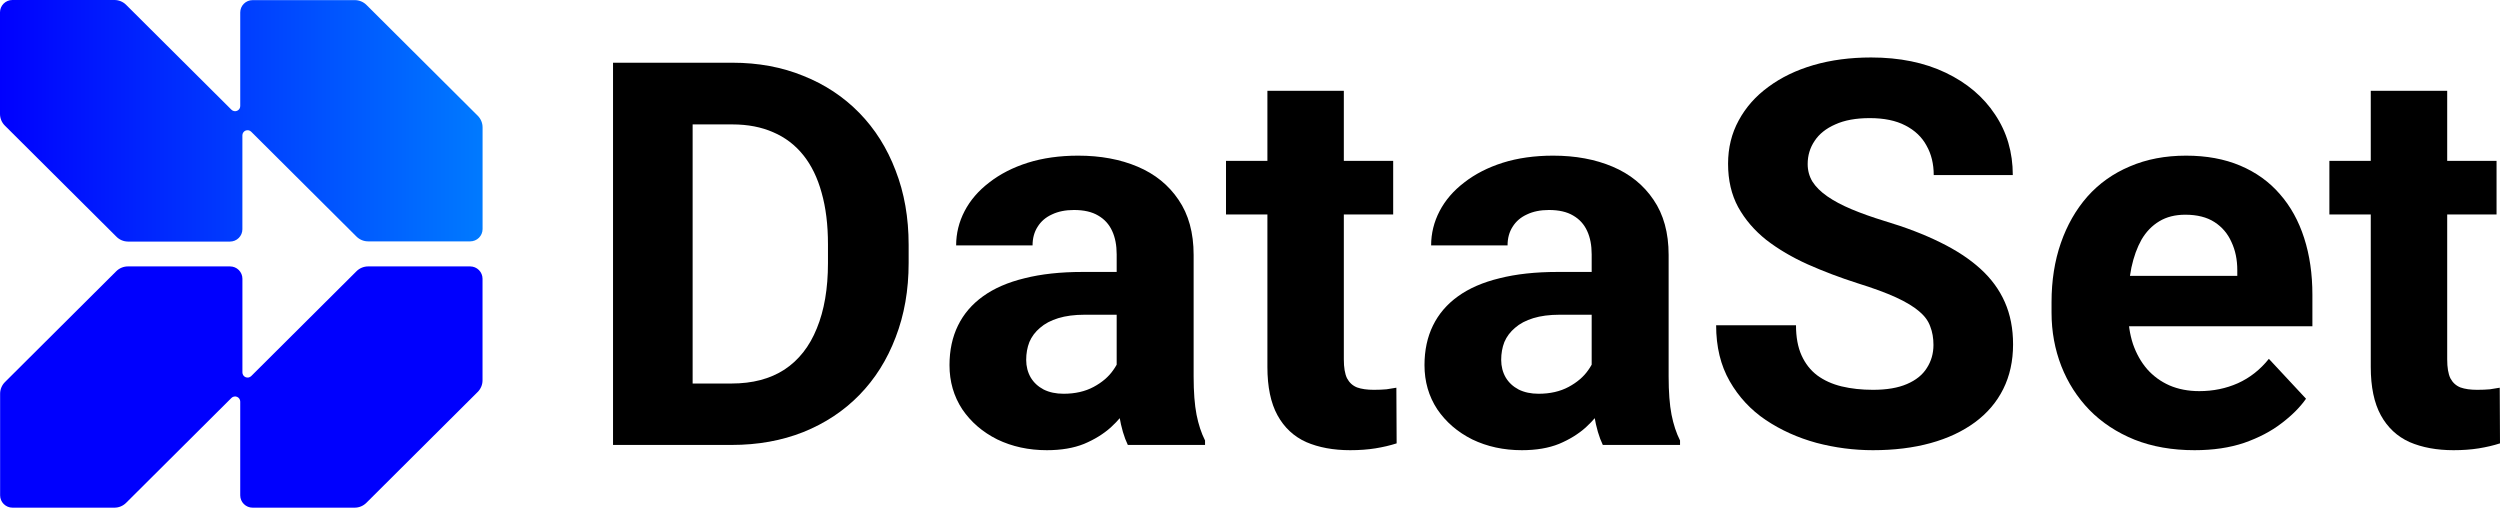
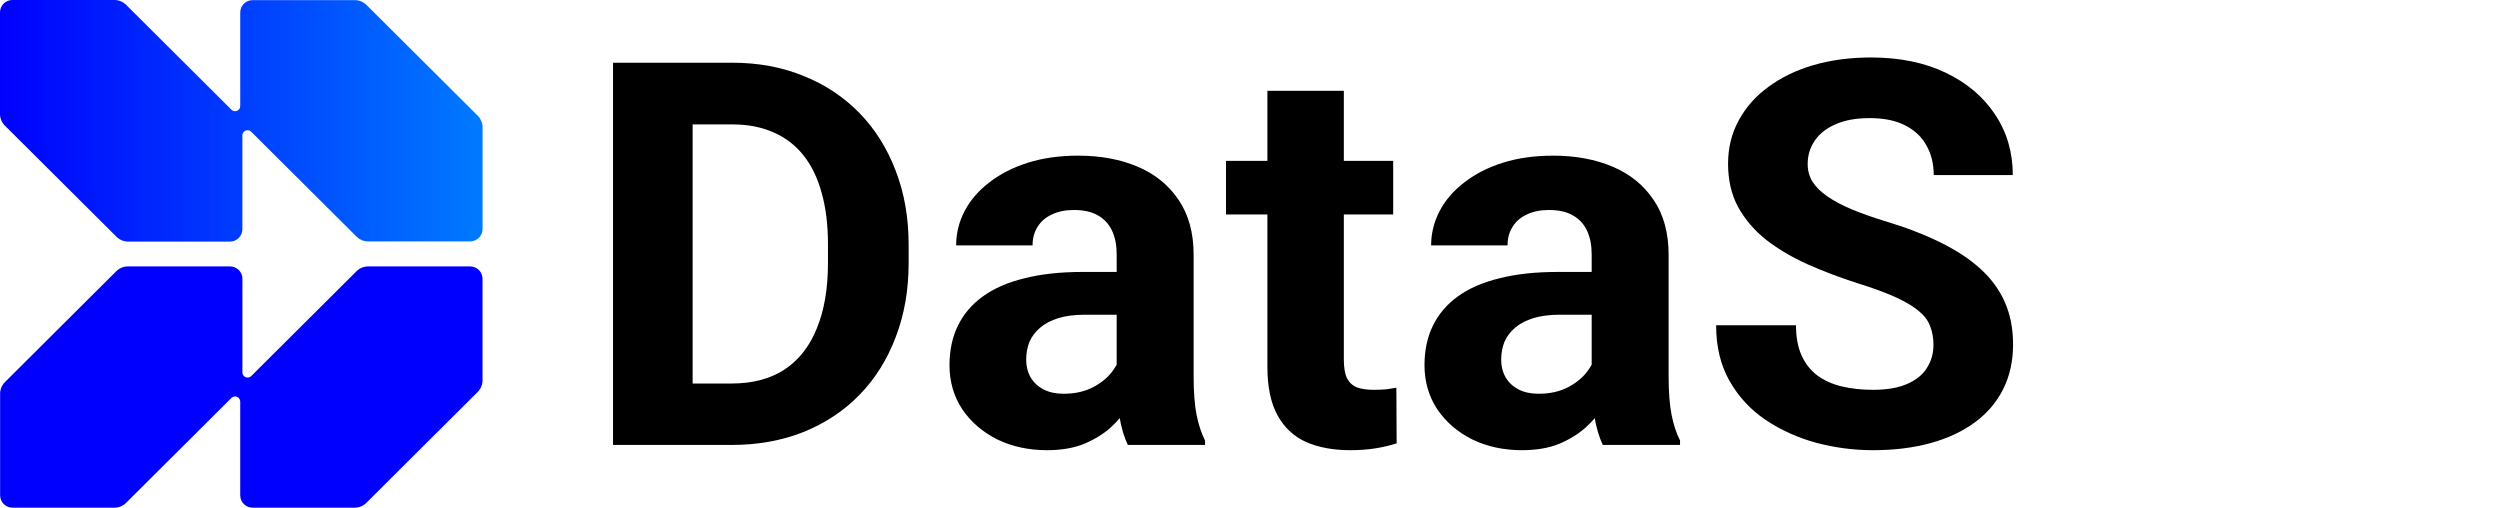
<svg xmlns="http://www.w3.org/2000/svg" width="261" height="53" viewBox="0 0 261 53" fill="none">
  <path d="M49.882 12.089L38.258 0.514C38.098 0.355 37.908 0.229 37.699 0.143C37.49 0.057 37.266 0.013 37.04 0.013H26.372C26.03 0.013 25.701 0.148 25.459 0.39C25.217 0.631 25.081 0.958 25.081 1.299V11.073C25.081 11.18 25.049 11.284 24.99 11.372C24.931 11.46 24.846 11.529 24.747 11.57C24.648 11.61 24.54 11.621 24.435 11.599C24.331 11.578 24.235 11.526 24.159 11.45L13.165 0.502C13.005 0.342 12.815 0.216 12.605 0.13C12.396 0.044 12.172 -0 11.946 5.39991e-07H1.292C0.949 5.39991e-07 0.62 0.136 0.378 0.377C0.136 0.618 5.3148e-07 0.945 5.3148e-07 1.286V11.896C-0 12.122 0.044 12.345 0.131 12.553C0.217 12.761 0.344 12.95 0.504 13.11L12.127 24.684C12.286 24.852 12.478 24.986 12.69 25.078C12.902 25.17 13.131 25.218 13.363 25.22H24.013C24.356 25.22 24.684 25.085 24.926 24.843C25.169 24.602 25.305 24.275 25.305 23.934V14.13C25.304 14.024 25.336 13.92 25.395 13.832C25.453 13.744 25.537 13.675 25.635 13.634C25.733 13.594 25.841 13.583 25.946 13.603C26.05 13.623 26.146 13.674 26.221 13.748L37.217 24.697C37.377 24.857 37.568 24.984 37.778 25.07C37.987 25.156 38.212 25.2 38.439 25.199H49.09C49.432 25.199 49.761 25.063 50.003 24.822C50.245 24.581 50.381 24.254 50.381 23.913V13.303C50.383 12.848 50.203 12.412 49.882 12.089Z" fill="url(#paint0_linear_3447_60294)" />
  <path d="M49.093 27.814H38.443C38.216 27.813 37.991 27.857 37.781 27.943C37.571 28.029 37.38 28.156 37.22 28.315L26.225 39.264C26.15 39.339 26.053 39.389 25.949 39.41C25.845 39.43 25.737 39.419 25.639 39.378C25.541 39.337 25.457 39.269 25.398 39.181C25.339 39.092 25.308 38.989 25.308 38.883V29.1C25.308 28.759 25.172 28.432 24.93 28.19C24.688 27.949 24.359 27.814 24.017 27.814H13.362C13.135 27.813 12.91 27.857 12.7 27.943C12.49 28.029 12.3 28.156 12.139 28.315L0.516 39.89C0.356 40.05 0.229 40.239 0.143 40.447C0.056 40.655 0.012 40.878 0.012 41.103V51.714C0.012 52.055 0.148 52.382 0.39 52.623C0.633 52.864 0.961 53 1.304 53H11.945C12.172 53 12.396 52.956 12.605 52.87C12.814 52.784 13.004 52.657 13.164 52.498L24.159 41.549C24.234 41.473 24.33 41.422 24.434 41.4C24.539 41.379 24.648 41.389 24.746 41.43C24.845 41.471 24.93 41.539 24.989 41.628C25.048 41.716 25.08 41.82 25.08 41.926V51.714C25.08 52.055 25.216 52.382 25.458 52.623C25.7 52.864 26.029 53 26.371 53H37.026C37.252 53 37.476 52.956 37.685 52.87C37.895 52.784 38.084 52.657 38.245 52.498L49.868 40.923C50.029 40.764 50.156 40.575 50.243 40.367C50.331 40.159 50.376 39.936 50.376 39.71V29.1C50.376 28.76 50.241 28.434 50.001 28.194C49.76 27.953 49.434 27.816 49.093 27.814Z" fill="url(#paint1_linear_3447_60294)" />
  <path d="M76.383 46.452H67.602L67.657 40.039H76.383C78.563 40.039 80.4 39.555 81.897 38.586C83.392 37.6 84.519 36.165 85.276 34.283C86.052 32.401 86.44 30.127 86.44 27.459V25.513C86.44 23.467 86.218 21.667 85.775 20.114C85.35 18.561 84.713 17.255 83.864 16.195C83.014 15.136 81.97 14.341 80.733 13.811C79.496 13.263 78.073 12.989 76.467 12.989H67.435V6.548H76.467C79.163 6.548 81.629 7.005 83.864 7.918C86.117 8.814 88.065 10.102 89.709 11.783C91.353 13.464 92.618 15.473 93.504 17.812C94.409 20.133 94.862 22.718 94.862 25.568V27.459C94.862 30.291 94.409 32.877 93.504 35.215C92.618 37.554 91.353 39.564 89.709 41.245C88.084 42.907 86.135 44.195 83.864 45.109C81.61 46.004 79.117 46.452 76.383 46.452ZM72.311 6.548V46.452H64V6.548H72.311Z" fill="black" />
  <path d="M116.581 39.765V26.555C116.581 25.605 116.424 24.792 116.11 24.116C115.796 23.421 115.307 22.882 114.642 22.499C113.996 22.115 113.155 21.923 112.121 21.923C111.235 21.923 110.468 22.078 109.822 22.389C109.175 22.681 108.677 23.111 108.326 23.677C107.975 24.225 107.799 24.874 107.799 25.623H99.821C99.821 24.362 100.116 23.166 100.707 22.033C101.298 20.9 102.157 19.904 103.284 19.046C104.41 18.168 105.749 17.483 107.301 16.99C108.871 16.497 110.625 16.25 112.564 16.25C114.891 16.25 116.96 16.634 118.77 17.401C120.58 18.168 122.002 19.32 123.036 20.854C124.089 22.389 124.615 24.308 124.615 26.61V39.299C124.615 40.925 124.717 42.259 124.92 43.3C125.123 44.323 125.419 45.219 125.807 45.986V46.452H117.745C117.357 45.648 117.062 44.643 116.858 43.437C116.674 42.213 116.581 40.989 116.581 39.765ZM117.634 28.391L117.689 32.858H113.229C112.176 32.858 111.262 32.977 110.487 33.215C109.711 33.452 109.074 33.79 108.575 34.229C108.076 34.649 107.707 35.142 107.467 35.709C107.245 36.275 107.134 36.896 107.134 37.572C107.134 38.248 107.291 38.86 107.605 39.408C107.919 39.938 108.372 40.358 108.963 40.669C109.554 40.962 110.246 41.108 111.041 41.108C112.241 41.108 113.285 40.87 114.171 40.395C115.058 39.92 115.741 39.335 116.221 38.641C116.72 37.947 116.978 37.289 116.997 36.668L119.102 40.011C118.807 40.761 118.401 41.537 117.883 42.341C117.385 43.145 116.748 43.903 115.972 44.616C115.196 45.31 114.263 45.886 113.174 46.342C112.084 46.781 110.791 47 109.295 47C107.393 47 105.666 46.625 104.115 45.876C102.582 45.109 101.363 44.058 100.458 42.725C99.571 41.373 99.128 39.838 99.128 38.12C99.128 36.567 99.424 35.188 100.015 33.982C100.606 32.776 101.474 31.762 102.619 30.94C103.782 30.099 105.232 29.469 106.968 29.049C108.704 28.61 110.717 28.391 113.008 28.391H117.634Z" fill="black" />
  <path d="M145.448 16.798V22.389H127.995V16.798H145.448ZM132.317 9.481H140.296V37.517C140.296 38.376 140.406 39.034 140.628 39.491C140.868 39.947 141.219 40.267 141.681 40.45C142.143 40.614 142.724 40.697 143.426 40.697C143.925 40.697 144.368 40.678 144.756 40.642C145.162 40.587 145.504 40.532 145.781 40.477L145.809 46.287C145.125 46.507 144.386 46.68 143.592 46.808C142.798 46.936 141.921 47 140.96 47C139.206 47 137.673 46.717 136.362 46.15C135.069 45.566 134.072 44.634 133.37 43.355C132.668 42.076 132.317 40.395 132.317 38.312V9.481Z" fill="black" />
  <path d="M166.171 39.765V26.555C166.171 25.605 166.014 24.792 165.7 24.116C165.386 23.421 164.896 22.882 164.231 22.499C163.585 22.115 162.745 21.923 161.71 21.923C160.824 21.923 160.057 22.078 159.411 22.389C158.765 22.681 158.266 23.111 157.915 23.677C157.564 24.225 157.389 24.874 157.389 25.623H149.41C149.41 24.362 149.706 23.166 150.297 22.033C150.888 20.9 151.746 19.904 152.873 19.046C154 18.168 155.339 17.483 156.89 16.99C158.46 16.497 160.214 16.25 162.154 16.25C164.481 16.25 166.549 16.634 168.359 17.401C170.169 18.168 171.591 19.32 172.626 20.854C173.678 22.389 174.205 24.308 174.205 26.61V39.299C174.205 40.925 174.306 42.259 174.509 43.3C174.713 44.323 175.008 45.219 175.396 45.986V46.452H167.334C166.946 45.648 166.651 44.643 166.448 43.437C166.263 42.213 166.171 40.989 166.171 39.765ZM167.223 28.391L167.279 32.858H162.819C161.766 32.858 160.852 32.977 160.076 33.215C159.3 33.452 158.663 33.79 158.164 34.229C157.666 34.649 157.296 35.142 157.056 35.709C156.835 36.275 156.724 36.896 156.724 37.572C156.724 38.248 156.881 38.86 157.195 39.408C157.509 39.938 157.961 40.358 158.552 40.669C159.143 40.962 159.836 41.108 160.63 41.108C161.83 41.108 162.874 40.87 163.761 40.395C164.647 39.92 165.33 39.335 165.811 38.641C166.309 37.947 166.568 37.289 166.586 36.668L168.692 40.011C168.396 40.761 167.99 41.537 167.473 42.341C166.974 43.145 166.337 43.903 165.561 44.616C164.786 45.31 163.853 45.886 162.763 46.342C161.674 46.781 160.381 47 158.885 47C156.982 47 155.256 46.625 153.704 45.876C152.171 45.109 150.952 44.058 150.047 42.725C149.161 41.373 148.717 39.838 148.717 38.12C148.717 36.567 149.013 35.188 149.604 33.982C150.195 32.776 151.063 31.762 152.208 30.94C153.372 30.099 154.821 29.469 156.558 29.049C158.294 28.61 160.307 28.391 162.597 28.391H167.223Z" fill="black" />
  <path d="M201.853 36.01C201.853 35.297 201.742 34.658 201.52 34.092C201.317 33.507 200.929 32.977 200.357 32.502C199.784 32.009 198.981 31.524 197.947 31.049C196.912 30.574 195.573 30.081 193.93 29.57C192.101 28.985 190.365 28.327 188.721 27.596C187.096 26.865 185.656 26.016 184.4 25.047C183.162 24.061 182.183 22.919 181.463 21.622C180.761 20.324 180.41 18.817 180.41 17.1C180.41 15.437 180.78 13.93 181.518 12.578C182.257 11.207 183.292 10.038 184.621 9.07C185.951 8.083 187.521 7.325 189.331 6.795C191.159 6.265 193.163 6 195.343 6C198.316 6 200.911 6.53 203.127 7.59C205.344 8.649 207.061 10.102 208.28 11.947C209.518 13.793 210.136 15.903 210.136 18.278H201.881C201.881 17.109 201.631 16.086 201.133 15.209C200.652 14.313 199.914 13.61 198.916 13.098C197.937 12.587 196.7 12.331 195.204 12.331C193.763 12.331 192.563 12.55 191.603 12.989C190.642 13.409 189.922 13.984 189.442 14.715C188.962 15.428 188.721 16.232 188.721 17.127C188.721 17.803 188.888 18.415 189.22 18.963C189.571 19.511 190.088 20.023 190.771 20.498C191.455 20.973 192.295 21.421 193.293 21.841C194.29 22.261 195.444 22.672 196.755 23.074C198.953 23.732 200.883 24.472 202.545 25.294C204.226 26.116 205.63 27.039 206.756 28.062C207.883 29.085 208.733 30.245 209.305 31.543C209.878 32.84 210.164 34.311 210.164 35.955C210.164 37.691 209.822 39.244 209.139 40.614C208.456 41.985 207.467 43.145 206.175 44.095C204.882 45.045 203.34 45.767 201.548 46.26C199.757 46.753 197.753 47 195.536 47C193.542 47 191.575 46.744 189.636 46.233C187.696 45.703 185.933 44.908 184.344 43.848C182.774 42.788 181.518 41.437 180.577 39.792C179.635 38.148 179.164 36.202 179.164 33.955H187.502C187.502 35.197 187.696 36.248 188.084 37.106C188.472 37.965 189.017 38.659 189.719 39.189C190.439 39.719 191.289 40.103 192.267 40.34C193.265 40.578 194.354 40.697 195.536 40.697C196.977 40.697 198.159 40.495 199.083 40.094C200.024 39.692 200.717 39.134 201.16 38.422C201.622 37.709 201.853 36.905 201.853 36.01Z" fill="black" />
-   <path d="M229.113 47C226.786 47 224.699 46.635 222.852 45.904C221.005 45.155 219.435 44.122 218.143 42.807C216.868 41.491 215.889 39.966 215.206 38.23C214.523 36.476 214.181 34.612 214.181 32.639V31.543C214.181 29.296 214.504 27.24 215.151 25.376C215.797 23.513 216.72 21.896 217.921 20.525C219.14 19.155 220.617 18.105 222.354 17.374C224.09 16.625 226.047 16.25 228.227 16.25C230.351 16.25 232.234 16.597 233.878 17.291C235.522 17.986 236.898 18.972 238.006 20.251C239.133 21.53 239.982 23.065 240.555 24.856C241.127 26.628 241.414 28.601 241.414 30.775V34.064H217.589V28.802H233.573V28.199C233.573 27.103 233.37 26.125 232.964 25.267C232.576 24.39 231.985 23.695 231.191 23.184C230.397 22.672 229.381 22.416 228.144 22.416C227.091 22.416 226.186 22.645 225.429 23.102C224.671 23.558 224.053 24.198 223.572 25.02C223.111 25.842 222.76 26.811 222.52 27.925C222.298 29.021 222.187 30.227 222.187 31.543V32.639C222.187 33.827 222.354 34.923 222.686 35.928C223.037 36.933 223.526 37.801 224.154 38.531C224.801 39.262 225.576 39.829 226.481 40.231C227.405 40.633 228.448 40.834 229.612 40.834C231.052 40.834 232.391 40.559 233.629 40.011C234.885 39.445 235.965 38.595 236.87 37.463L240.749 41.628C240.121 42.524 239.262 43.382 238.172 44.205C237.101 45.027 235.808 45.703 234.294 46.233C232.779 46.744 231.052 47 229.113 47Z" fill="black" />
-   <path d="M260.64 16.798V22.389H243.187V16.798H260.64ZM247.508 9.481H255.487V37.517C255.487 38.376 255.598 39.034 255.819 39.491C256.06 39.947 256.41 40.267 256.872 40.45C257.334 40.614 257.916 40.697 258.617 40.697C259.116 40.697 259.559 40.678 259.947 40.642C260.354 40.587 260.695 40.532 260.972 40.477L261 46.287C260.317 46.507 259.578 46.68 258.784 46.808C257.99 46.936 257.112 47 256.152 47C254.397 47 252.864 46.717 251.553 46.15C250.26 45.566 249.263 44.634 248.561 43.355C247.859 42.076 247.508 40.395 247.508 38.312V9.481Z" fill="black" />
  <defs>
    <linearGradient id="paint0_linear_3447_60294" x1="5.31482e-07" y1="26.477" x2="50.39" y2="26.477" gradientUnits="userSpaceOnUse">
      <stop stop-color="#0000FE" />
      <stop offset="1" stop-color="#007AFF" />
    </linearGradient>
    <linearGradient id="paint1_linear_3447_60294" x1="3239.42" y1="3741.24" x2="9134.5" y2="3741.24" gradientUnits="userSpaceOnUse">
      <stop stop-color="#0000FE" />
      <stop offset="1" stop-color="#007AFF" />
    </linearGradient>
  </defs>
</svg>